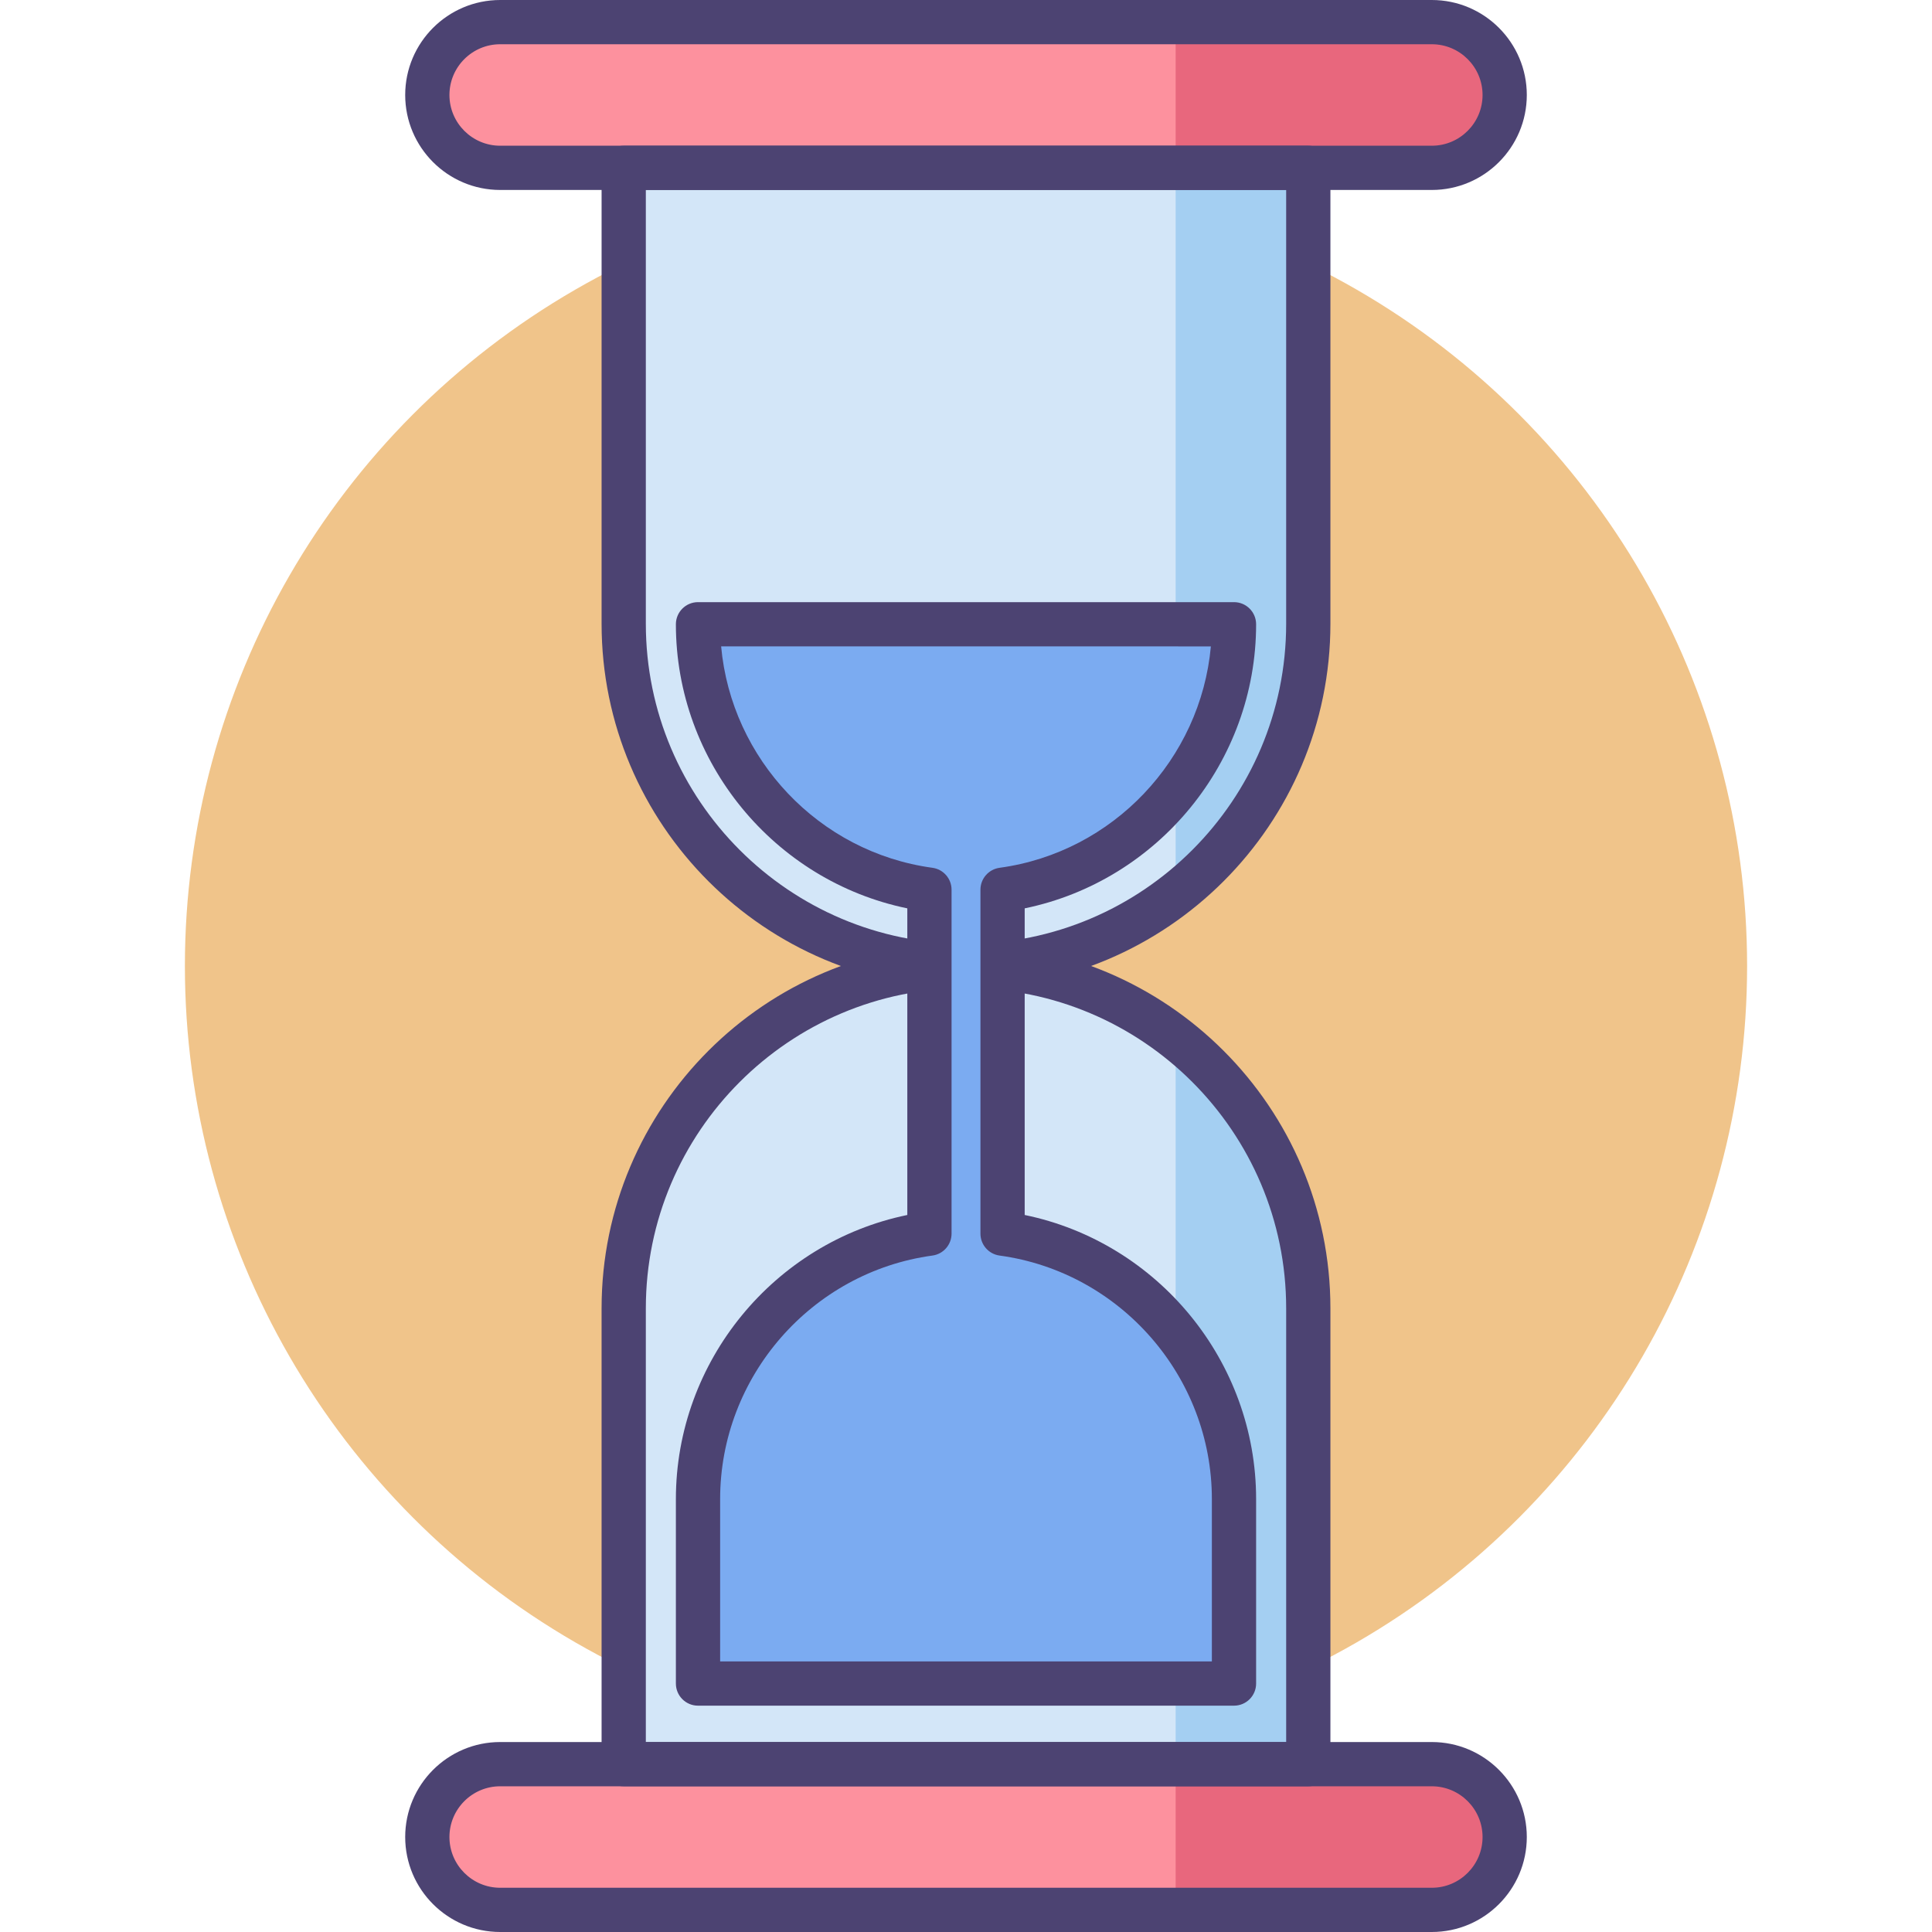
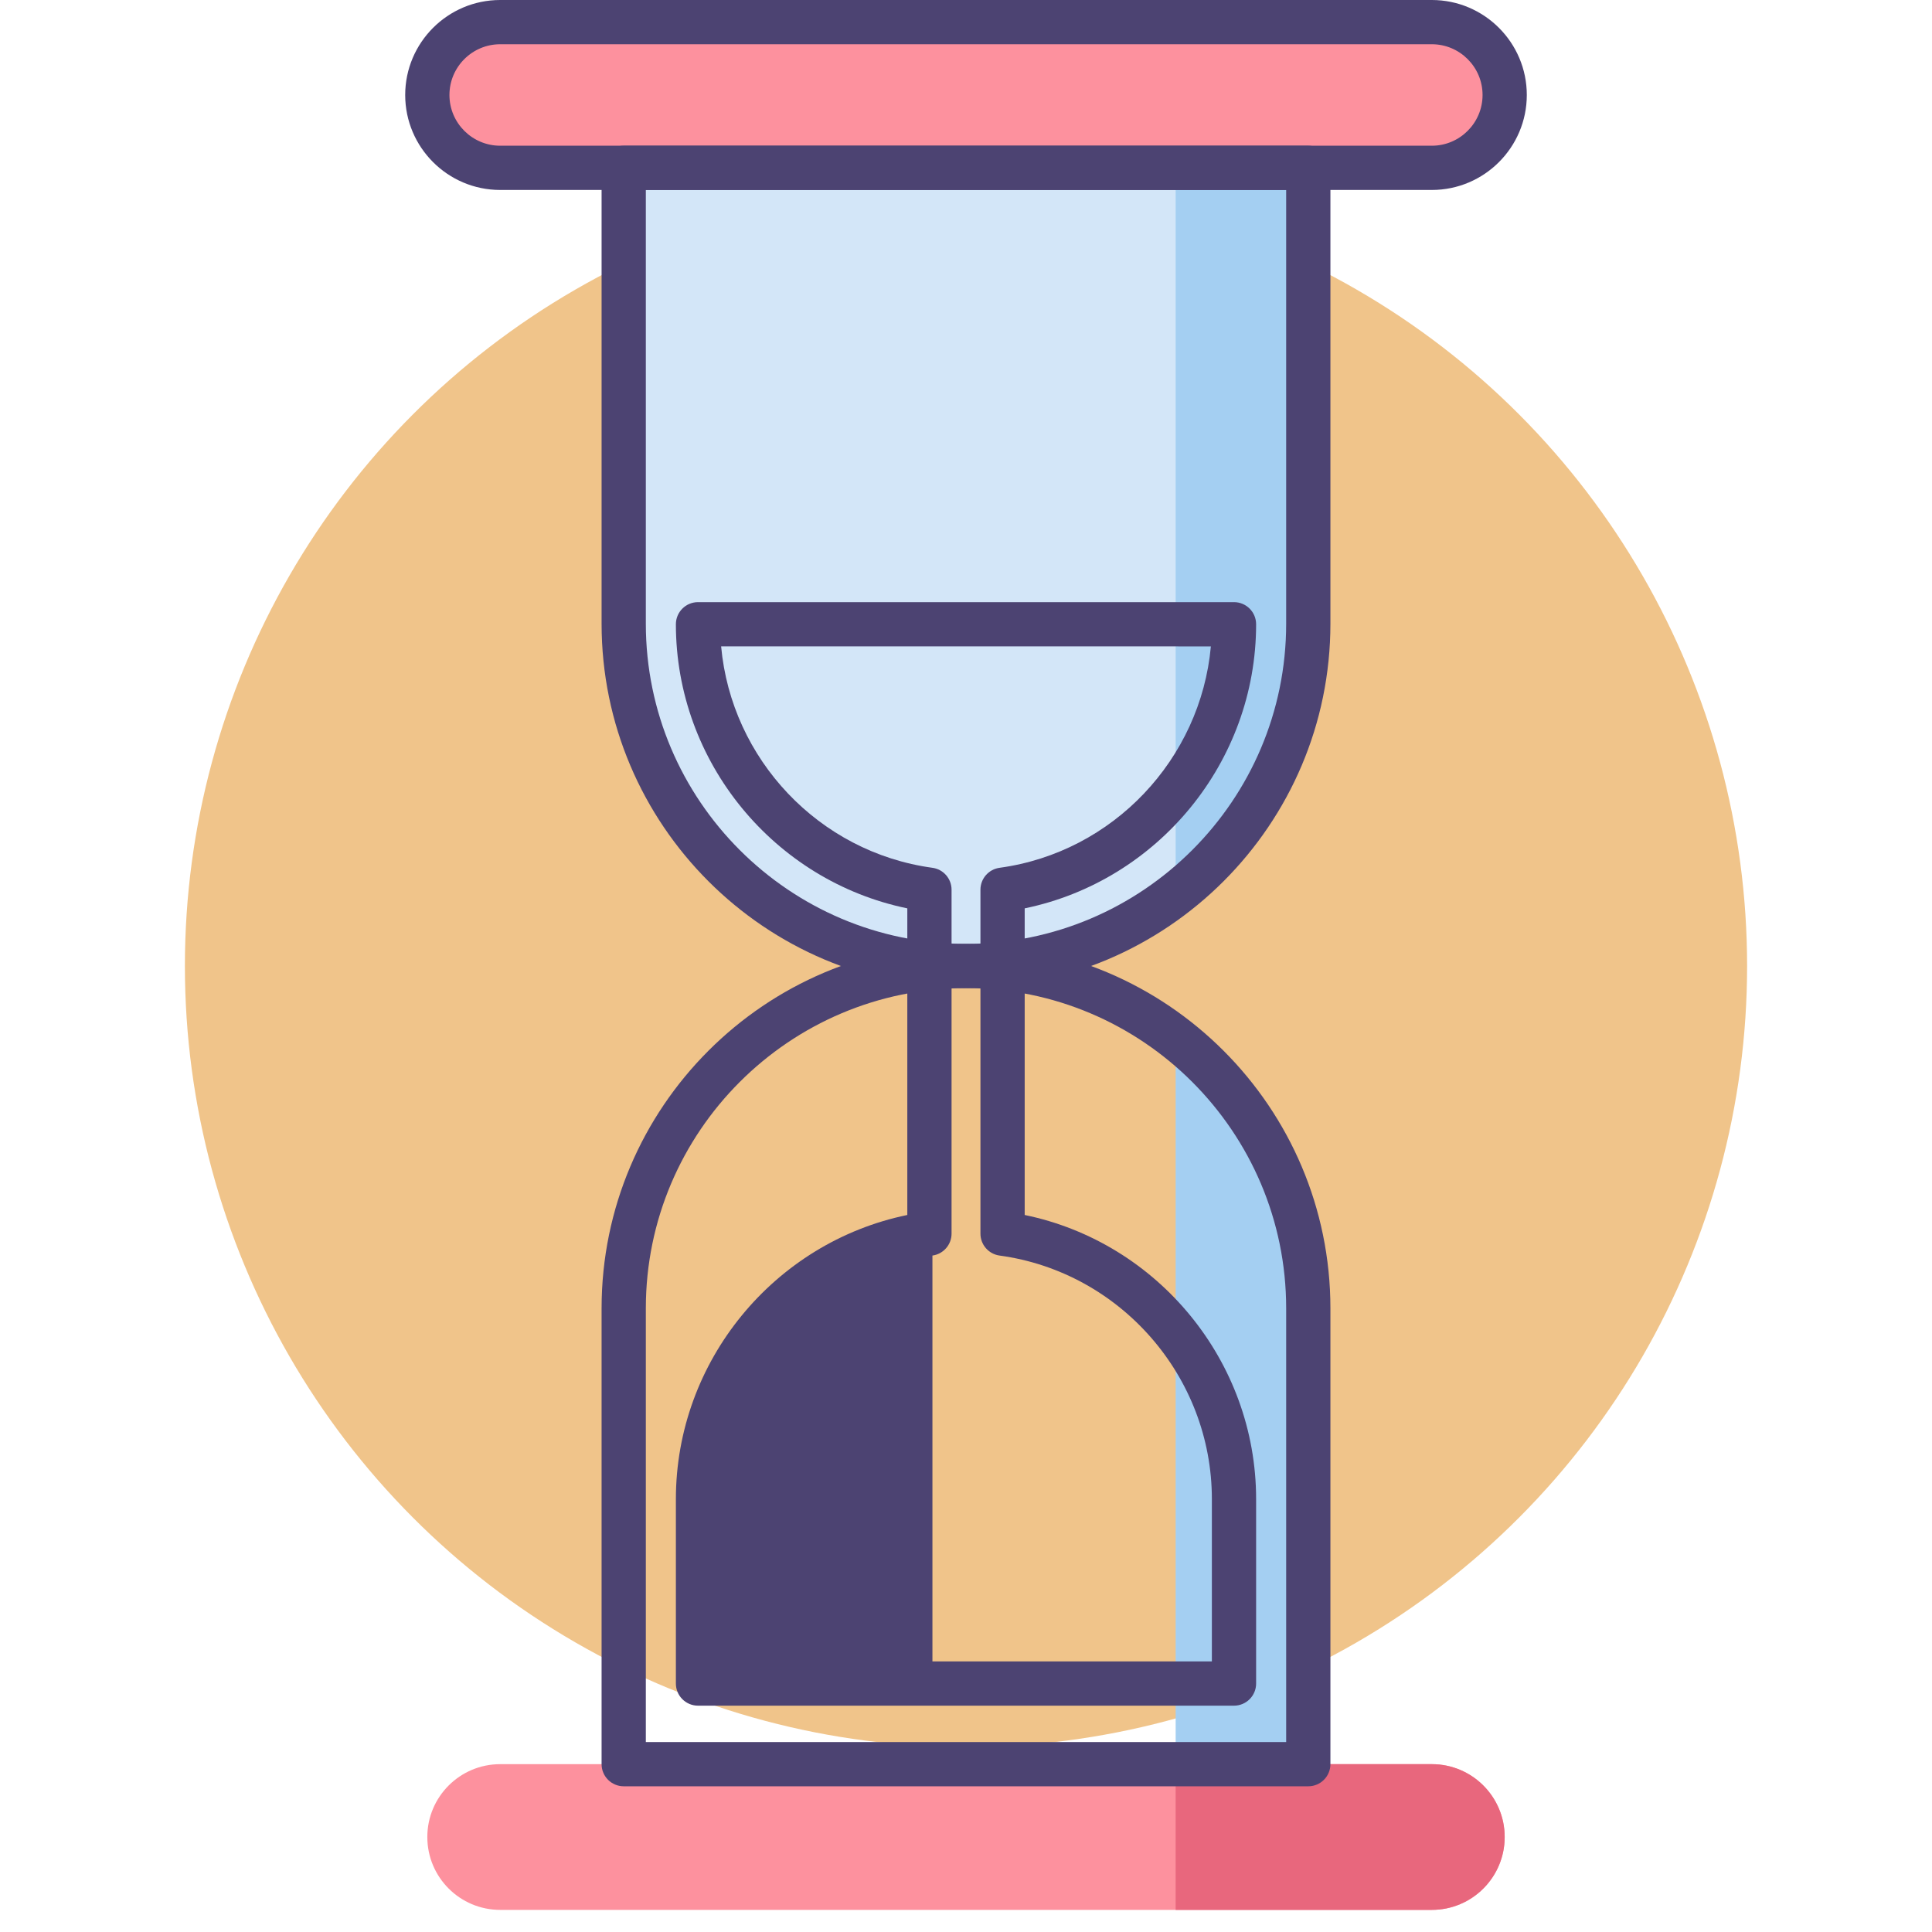
<svg xmlns="http://www.w3.org/2000/svg" version="1.1" id="Icon_Set" x="0px" y="0px" viewBox="0 0 512 512" style="enable-background:new 0 0 512 512;" xml:space="preserve">
  <style type="text/css">
	.st0{fill:#4C4372;}
	.st1{fill:#F0C48A;}
	.st2{fill:#FD919E;}
	.st3{fill:#A4CFF2;}
	.st4{fill:#7BABF1;}
	.st5{fill:#D3E6F8;}
	.st6{fill:#FFFFFF;}
	.st7{fill:#E8677D;}
</style>
  <g>
    <g>
      <g>
        <circle class="st1" cx="256" cy="256" r="207" />
      </g>
    </g>
    <g>
      <g>
        <path class="st2" d="M379.447,467.522H132.553c-10.664,0-19.308,8.644-19.308,19.308l0,0c0,10.663,8.644,19.308,19.308,19.308     h246.894c10.663,0,19.308-8.645,19.308-19.308l0,0C398.755,476.166,390.111,467.522,379.447,467.522z" />
      </g>
      <g>
        <path class="st2" d="M379.447,5.863H132.553c-10.664,0-19.308,8.645-19.308,19.308l0,0c0,10.663,8.644,19.308,19.308,19.308     h246.894c10.663,0,19.308-8.645,19.308-19.308l0,0C398.755,14.507,390.111,5.863,379.447,5.863z" />
      </g>
      <g>
-         <path class="st7" d="M379.447,5.863H311.56v38.616h67.887c10.664,0,19.308-8.645,19.308-19.308l0,0     C398.755,14.507,390.111,5.863,379.447,5.863z" />
-       </g>
+         </g>
      <g>
        <path class="st7" d="M379.447,467.521H311.56v38.616h67.887c10.664,0,19.308-8.645,19.308-19.308l0,0     C398.755,476.165,390.111,467.521,379.447,467.521z" />
      </g>
      <g>
-         <path class="st5" d="M256,256L256,256c-50.098,0-90.71,40.612-90.71,90.71v120.812h181.42V346.71     C346.71,296.612,306.098,256,256,256z" />
-       </g>
+         </g>
      <g>
        <path class="st3" d="M311.56,275.008v192.513h35.15V346.71C346.71,317.547,332.944,291.601,311.56,275.008z" />
      </g>
      <g>
        <path class="st5" d="M256,256L256,256c-50.098,0-90.71-40.612-90.71-90.71V44.479h181.42V165.29     C346.71,215.388,306.098,256,256,256z" />
      </g>
      <g>
        <path class="st3" d="M311.56,236.992c21.384-16.594,35.15-42.539,35.15-71.702V44.479h-35.15V236.992z" />
      </g>
      <g>
        <path class="st0" d="M256,261.863c-53.251,0-96.573-43.323-96.573-96.573V44.479c0-3.238,2.625-5.863,5.863-5.863h181.42     c3.238,0,5.863,2.625,5.863,5.863V165.29C352.573,218.54,309.25,261.863,256,261.863z M171.153,50.342V165.29     c0,46.785,38.063,84.847,84.847,84.847s84.847-38.062,84.847-84.847V50.342H171.153z" />
      </g>
      <g>
        <path class="st0" d="M346.71,473.384H165.29c-3.238,0-5.863-2.625-5.863-5.863V346.71c0-53.25,43.322-96.572,96.573-96.572     s96.573,43.322,96.573,96.572v120.811C352.573,470.759,349.948,473.384,346.71,473.384z M171.153,461.658h169.695V346.71     c0-46.785-38.063-84.847-84.847-84.847s-84.847,38.062-84.847,84.847V461.658z" />
      </g>
      <g>
        <path class="st0" d="M379.447,50.342H132.553c-13.879,0-25.171-11.292-25.171-25.171S118.674,0,132.553,0h246.894     c13.879,0,25.171,11.292,25.171,25.171S393.326,50.342,379.447,50.342z M132.553,11.725c-7.414,0-13.446,6.032-13.446,13.446     s6.032,13.446,13.446,13.446h246.894c7.414,0,13.446-6.032,13.446-13.446s-6.031-13.446-13.446-13.446H132.553z" />
      </g>
      <g>
-         <path class="st0" d="M379.447,512H132.553c-13.879,0-25.171-11.292-25.171-25.171c0-13.879,11.291-25.171,25.171-25.171h246.894     c13.879,0,25.171,11.292,25.171,25.171C404.618,500.708,393.326,512,379.447,512z M132.553,473.384     c-7.414,0-13.446,6.031-13.446,13.446s6.032,13.446,13.446,13.446h246.894c7.414,0,13.446-6.032,13.446-13.446     s-6.031-13.446-13.446-13.446H132.553z" />
-       </g>
+         </g>
      <g>
-         <path class="st4" d="M265.69,326.927v-91.144c34.636-4.728,61.33-34.41,61.33-70.344H184.98c0,35.934,26.694,65.617,61.33,70.344     v91.144c-34.636,4.728-61.33,34.41-61.33,70.344v48.887H327.02v-48.887C327.02,361.337,300.327,331.655,265.69,326.927z" />
-       </g>
+         </g>
      <g>
-         <path class="st0" d="M327.02,452.02H184.98c-3.238,0-5.863-2.625-5.863-5.863v-48.886c0-36.52,26.026-68.017,61.33-75.286     v-81.261c-35.304-7.269-61.33-38.766-61.33-75.286c0-3.238,2.625-5.863,5.863-5.863h142.04c3.238,0,5.863,2.625,5.863,5.863     c0,36.52-26.026,68.017-61.33,75.286v81.261c35.304,7.269,61.33,38.766,61.33,75.286v48.886     C332.883,449.395,330.258,452.02,327.02,452.02z M190.843,440.295h130.315v-43.024c0-32.413-24.187-60.158-56.26-64.535     c-2.905-0.397-5.07-2.878-5.07-5.809v-91.144c0-2.931,2.165-5.412,5.07-5.809c30.122-4.112,53.287-28.83,55.995-58.673H191.108     c2.708,29.842,25.873,54.561,55.995,58.673c2.905,0.397,5.07,2.878,5.07,5.809v91.144c0,2.931-2.165,5.412-5.07,5.809     c-32.074,4.378-56.26,32.122-56.26,64.535V440.295z" />
+         <path class="st0" d="M327.02,452.02H184.98c-3.238,0-5.863-2.625-5.863-5.863v-48.886c0-36.52,26.026-68.017,61.33-75.286     v-81.261c-35.304-7.269-61.33-38.766-61.33-75.286c0-3.238,2.625-5.863,5.863-5.863h142.04c3.238,0,5.863,2.625,5.863,5.863     c0,36.52-26.026,68.017-61.33,75.286v81.261c35.304,7.269,61.33,38.766,61.33,75.286v48.886     C332.883,449.395,330.258,452.02,327.02,452.02z M190.843,440.295h130.315v-43.024c0-32.413-24.187-60.158-56.26-64.535     c-2.905-0.397-5.07-2.878-5.07-5.809v-91.144c0-2.931,2.165-5.412,5.07-5.809c30.122-4.112,53.287-28.83,55.995-58.673H191.108     c2.708,29.842,25.873,54.561,55.995,58.673c2.905,0.397,5.07,2.878,5.07,5.809v91.144c0,2.931-2.165,5.412-5.07,5.809     V440.295z" />
      </g>
    </g>
  </g>
</svg>